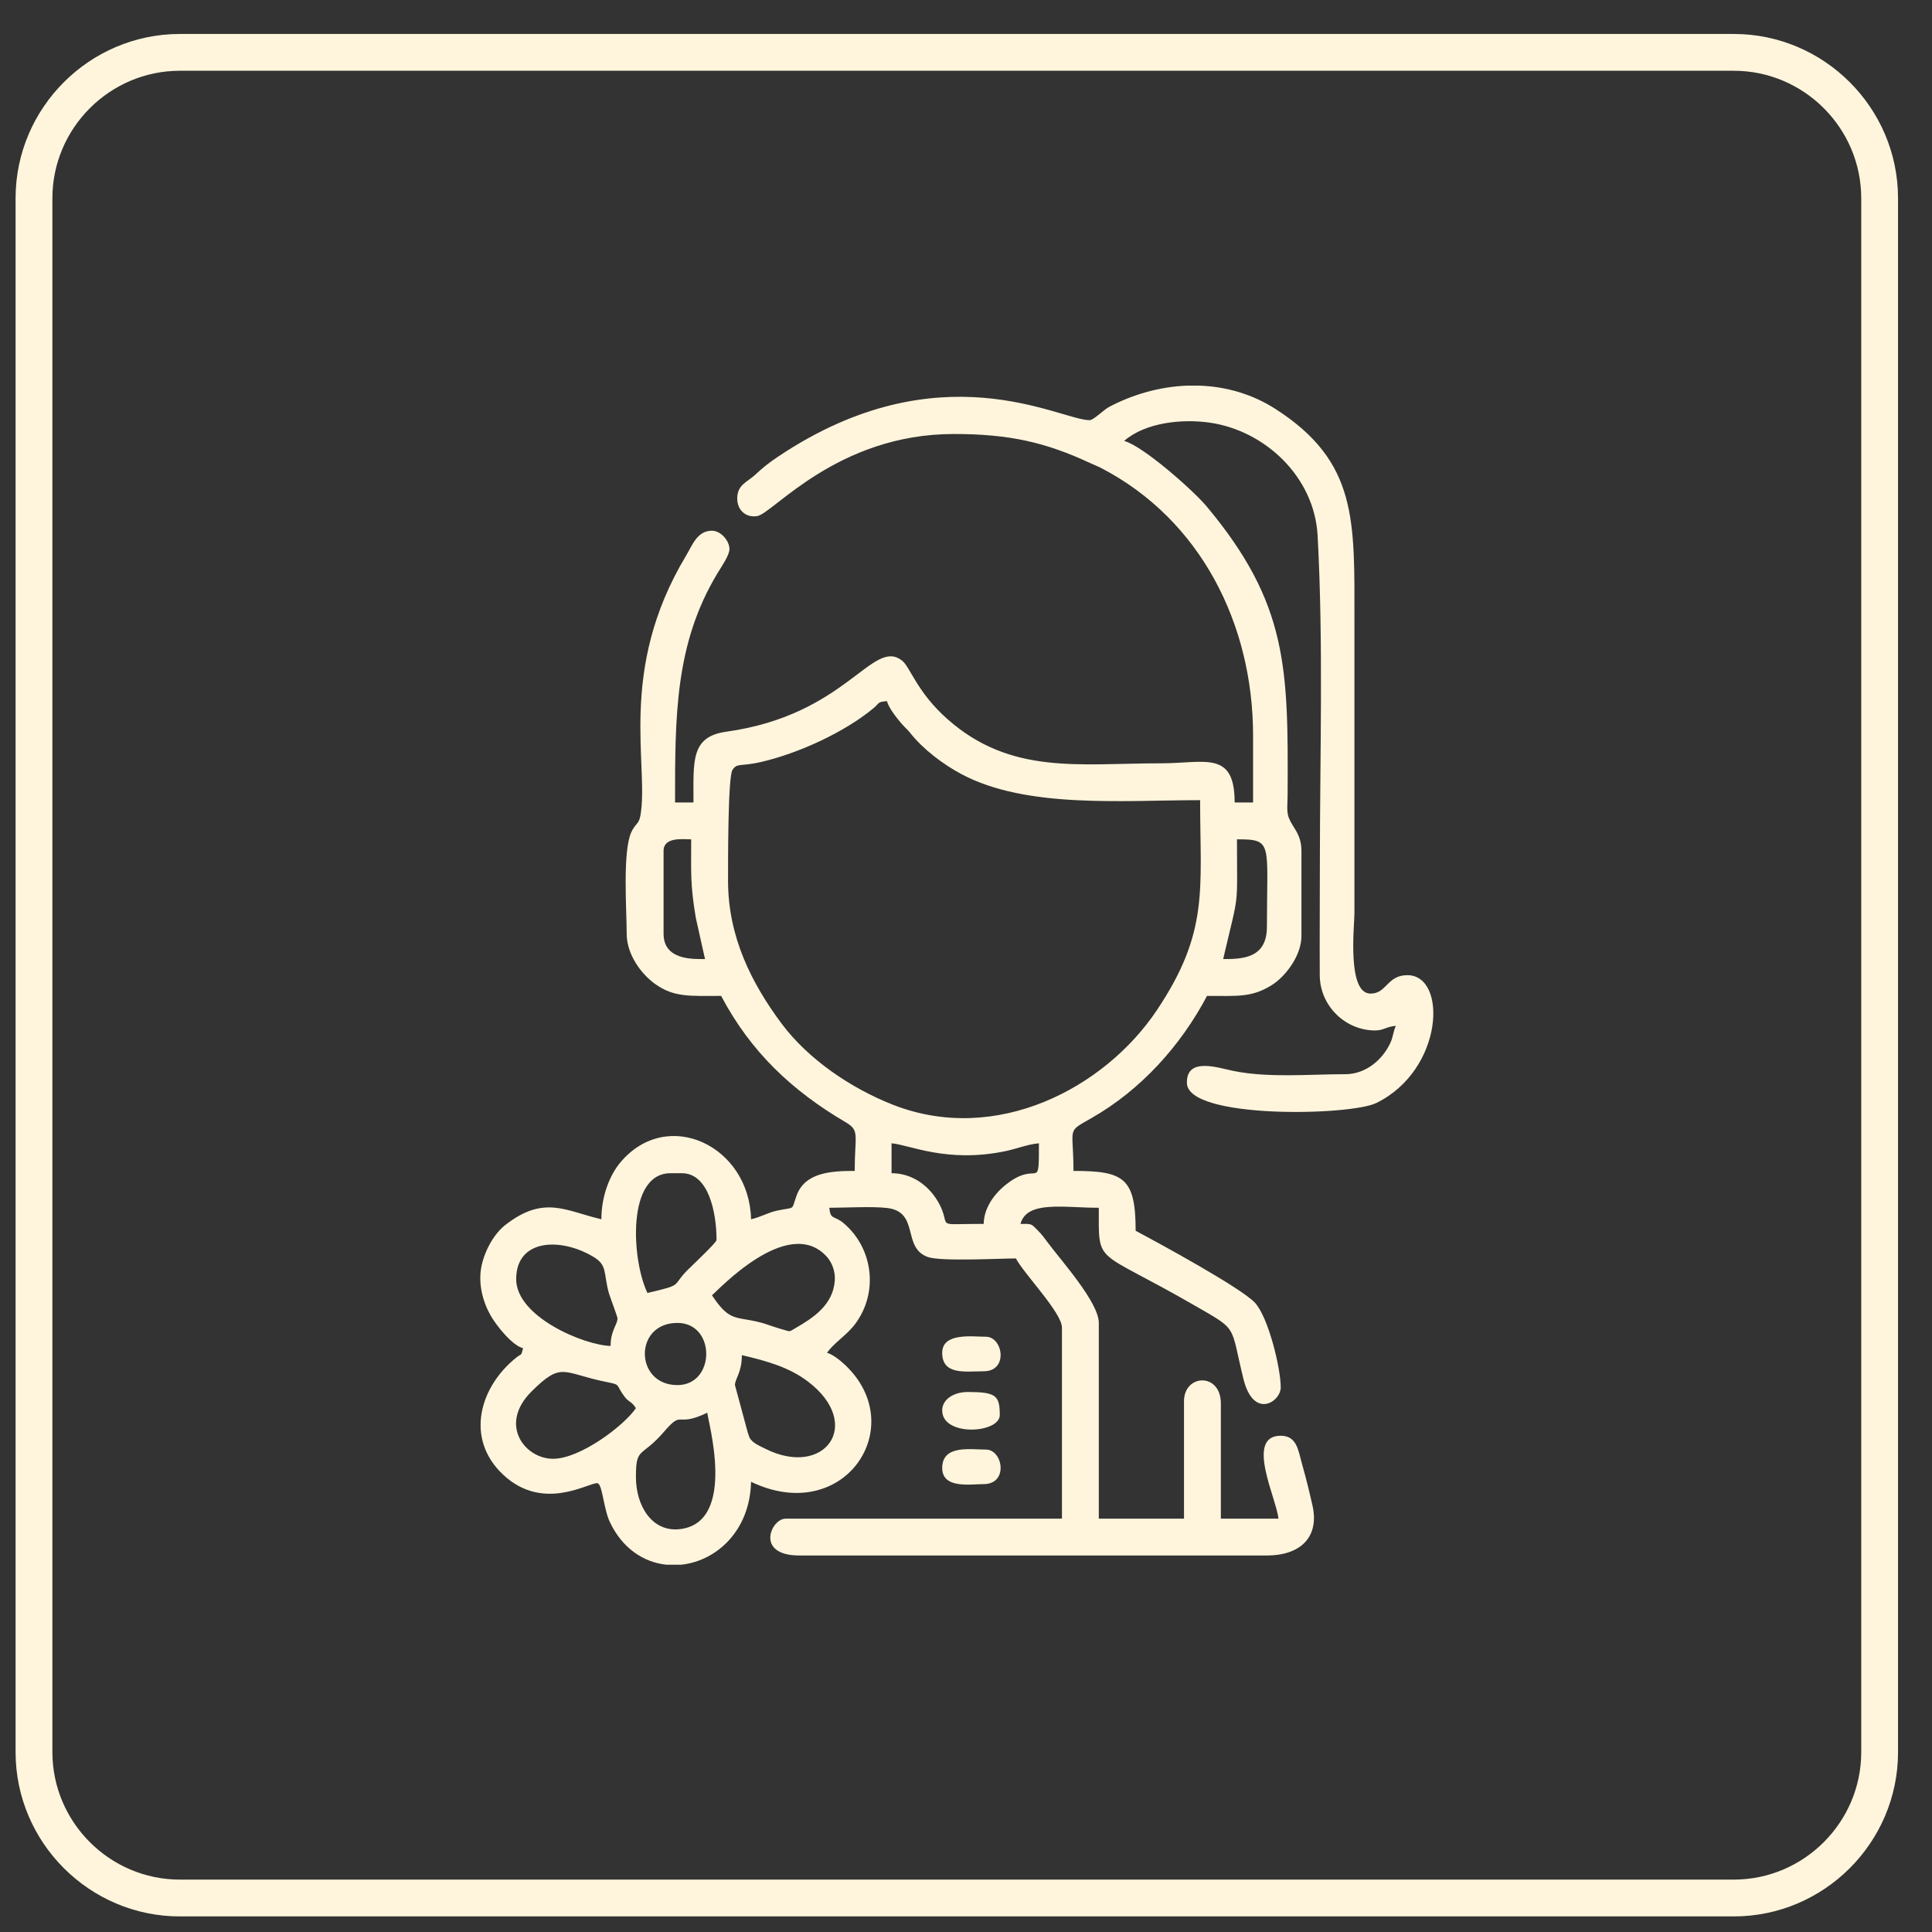
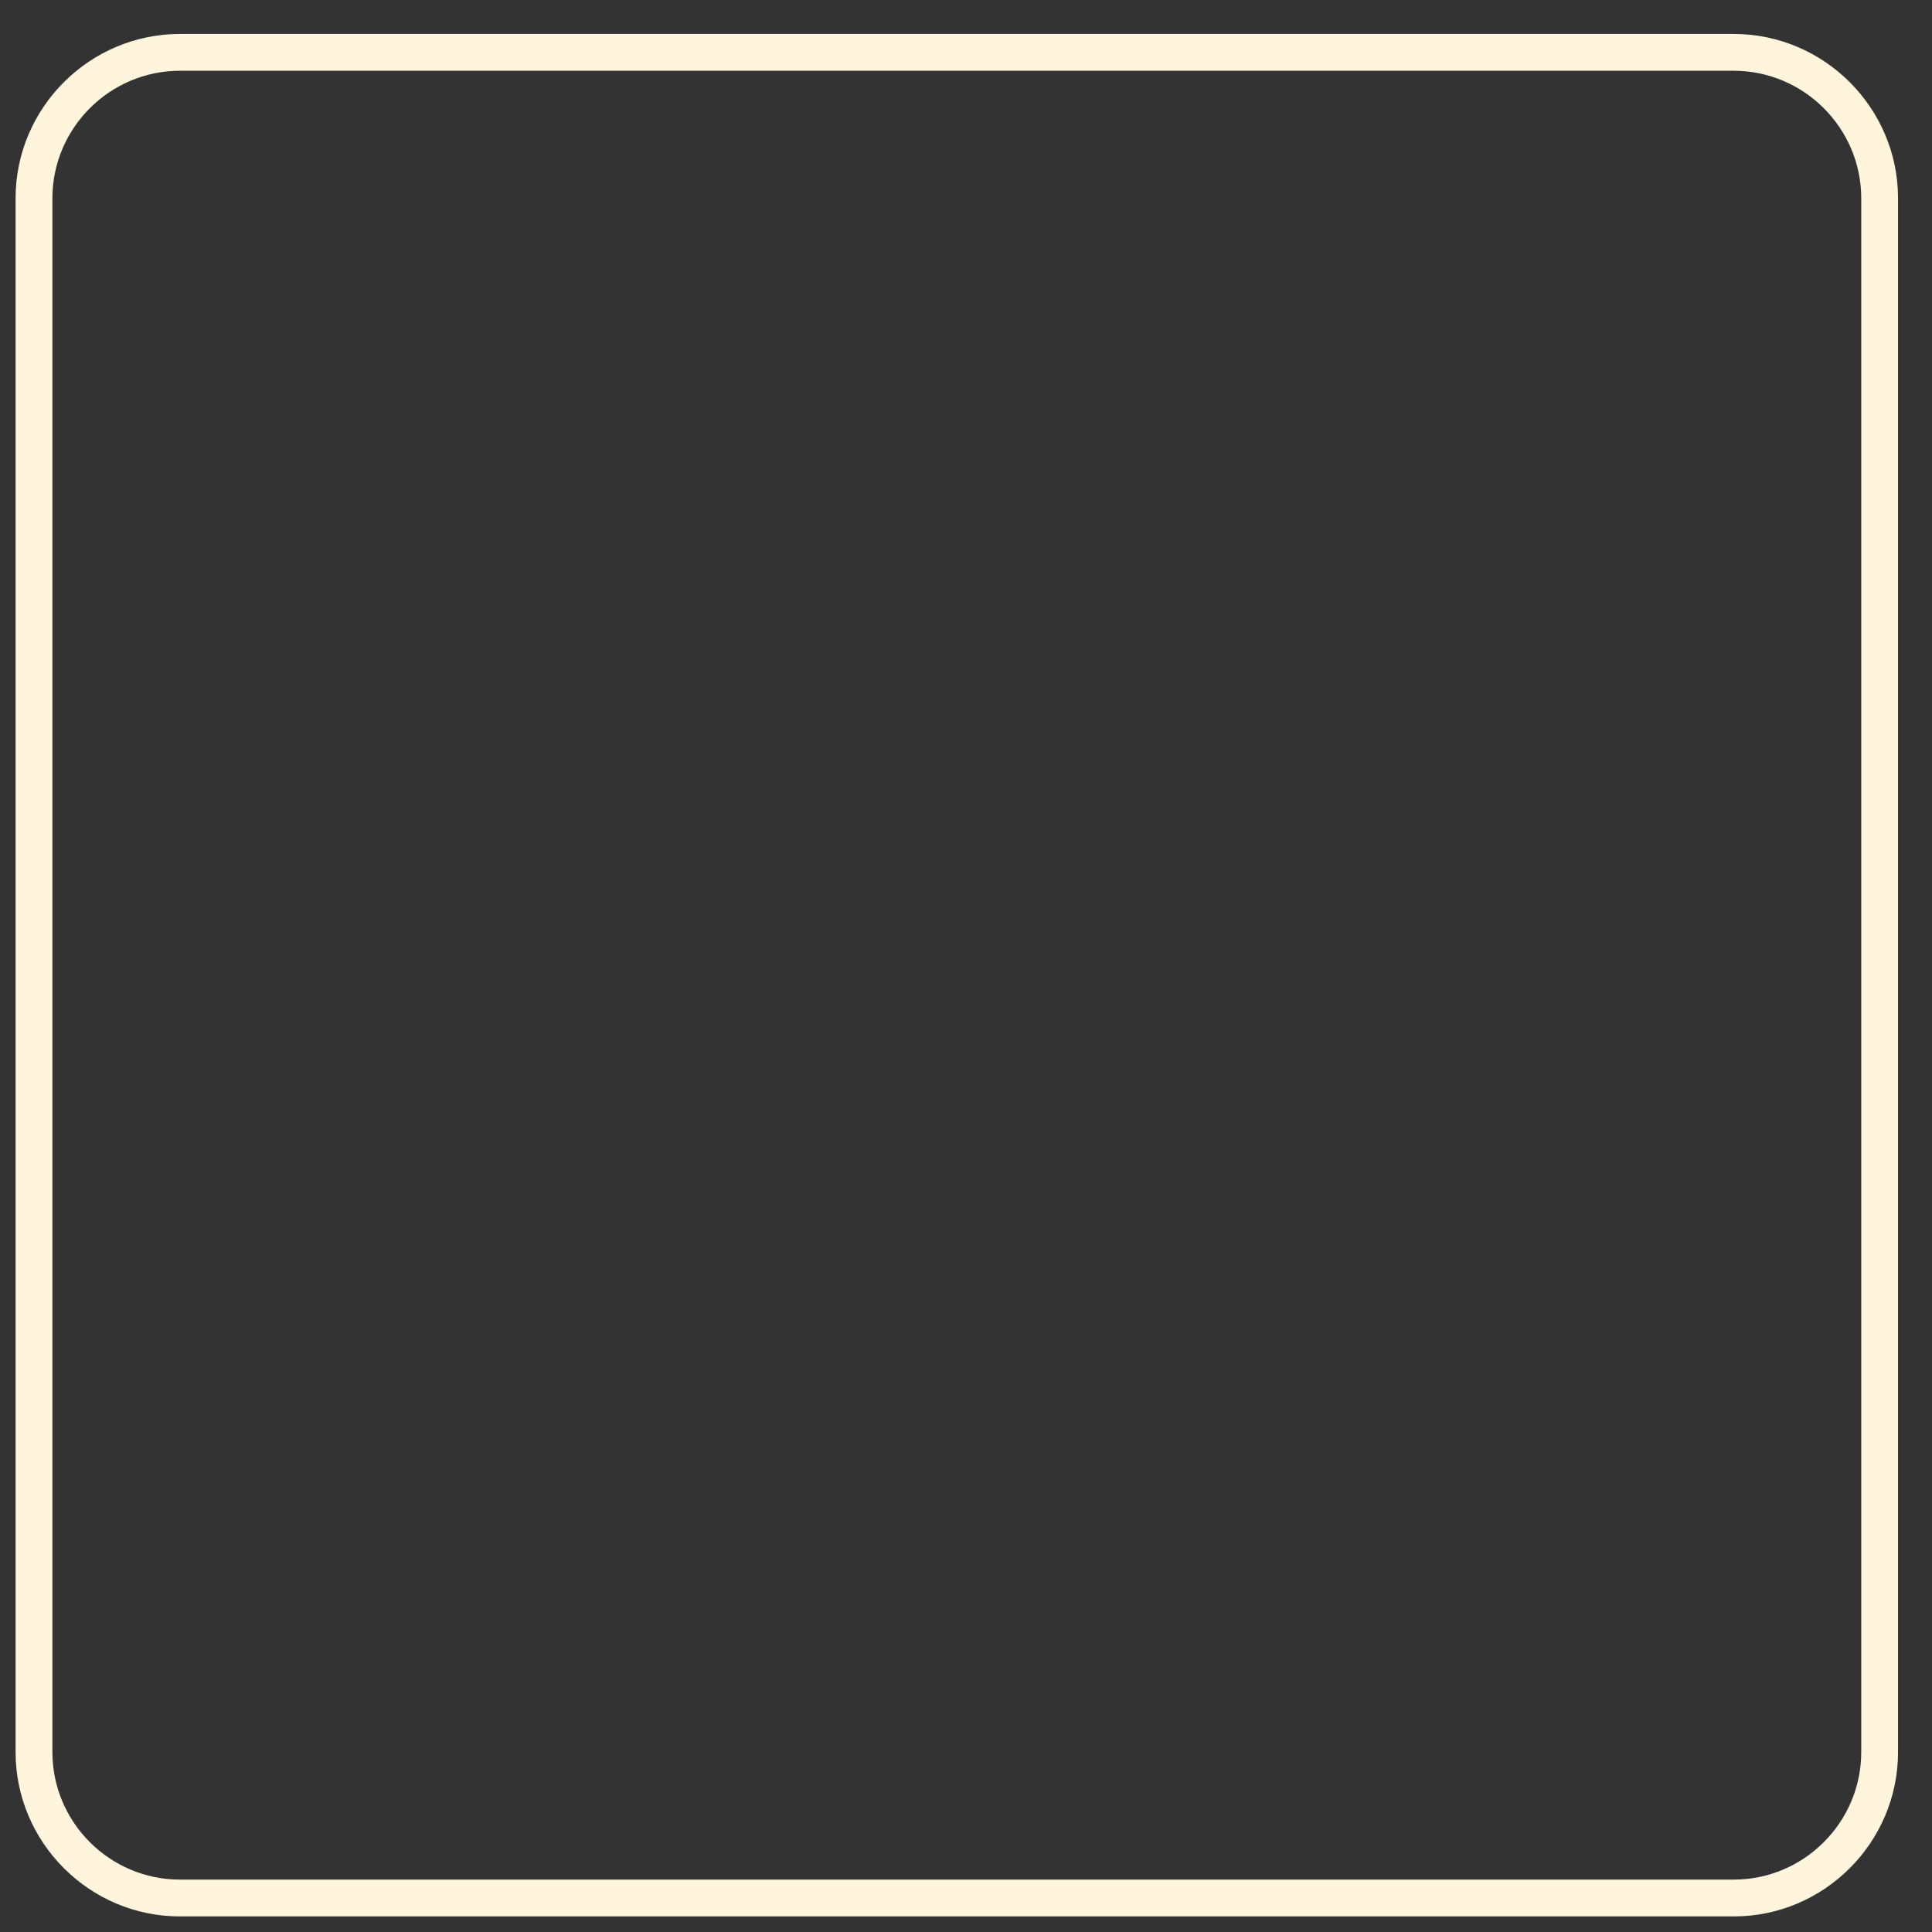
<svg xmlns="http://www.w3.org/2000/svg" xml:space="preserve" width="8.89mm" height="8.89mm" version="1.1" style="shape-rendering:geometricPrecision; text-rendering:geometricPrecision; image-rendering:optimizeQuality; fill-rule:evenodd; clip-rule:evenodd" viewBox="0 0 888.98 888.98">
  <rect x="0" y="0" width="888.98" height="888.98" fill="#333333" stroke="none" />
  <defs>
    <style type="text/css">
   
    .fil0 {fill:#FFF5DC}
   
  </style>
  </defs>
  <g id="Camada_x0020_1">
    <g id="_2232579108384">
      <g>
-         <path class="fil0" d="M292.61 679.71c0,-14.33 2.39,-8.64 12.95,-20.95 8.92,-10.4 5.05,-1.59 19.9,-8.72 0.07,3.27 13.82,49.98 -12.2,53.52 -13.16,1.8 -20.65,-10.65 -20.65,-23.85zm253.6 -502.26l5.88 0c12.17,0.47 24.19,3.89 34.9,10.79 37.74,24.31 36.23,51.27 36.23,97.29l0 134.57c0,5.95 -3.53,37.09 7.41,37.09 7.51,0 7.55,-8.48 16.96,-8.48 18.49,0 16.8,43.56 -14.3,58.82 -12.01,5.9 -86.68,7.47 -87.15,-9.12 -0.34,-12.25 14.42,-7.04 21.36,-5.64 16.39,3.3 34.73,1.51 51.48,1.51 9.47,0 17.11,-6.63 20.7,-14.26 1.48,-3.13 1.3,-5.26 2.61,-7.99 -4.47,0.37 -5.62,2.12 -9.54,2.12 -13.71,0 -25.4,-11.29 -25.48,-25.39 -0.1,-16.94 0.05,-33.95 0.05,-50.91 0,-49.72 1.67,-102.22 -1.05,-151.53 -1.49,-26.89 -24.22,-48.29 -49.85,-51.88 -12.54,-1.76 -29.38,-0.07 -39.17,8.44 8.76,2.34 31.91,22.9 37.84,29.98 37.58,44.89 37.65,74.62 37.39,132.15 -0.03,7.87 -1,9.43 2.29,14.66 2.18,3.44 4.07,6.46 4.07,11.82l0 39.21c0,9.17 -7.54,18.75 -13.53,22.5 -9.31,5.84 -15.56,5.05 -29.91,5.05 -12.13,22.93 -30.38,43.19 -53.02,56.13 -11.95,6.83 -8.44,3.75 -8.44,24.4 23.15,0 28.61,3.16 28.61,27.55 10.24,5.42 48.43,26.19 54.87,33.08 6.15,6.58 11.89,30.07 11.89,38.98 0,6.61 -12.53,14.98 -17.19,-4.01 -6.24,-25.45 -2.08,-21.95 -23.13,-34.08 -45.44,-26.2 -43.39,-17.65 -43.39,-44.56 -16.09,0 -33.12,-3.48 -36.03,7.41 5.39,0 4.79,-0.13 7.77,2.83 2.09,2.07 3.13,3.54 4.8,5.79 6.1,8.24 23.46,27.49 23.46,36.95l0 90.07 39.2 0 0 -54.04c0,-12.55 16.96,-13.34 16.96,1.06l0 52.98 26.49 0c-0.75,-9.01 -15.52,-38.15 1.06,-38.15 7.6,0 8.06,6.95 9.91,13.4 1.8,6.26 3.39,12.92 4.69,18.65 3.37,14.95 -5.96,23.05 -20.96,23.05l-215.11 0c-20.54,0 -13.06,-16.95 -6.35,-16.95l127.15 0 0 -87.95c0,-6.77 -17.41,-24.65 -21.19,-31.79 -7.28,0 -34.75,1.5 -40.63,-0.69 -11.99,-4.46 -3.47,-20.83 -18.79,-22.54 -7.04,-0.79 -18.86,-0.08 -26.41,-0.08 0.48,5.77 2.25,3.41 6.63,7.14 13.43,11.44 16.09,31.63 5.36,46.17 -4.09,5.54 -9.93,8.78 -13.05,13.44 2.73,0.73 6.22,3.62 8.25,5.53 30.15,28.32 -0.36,74.38 -43.22,53.81 -0.5,22.53 -15.87,36.41 -32.1,38.15l-6.91 0c-10.34,-1.13 -20.23,-7.41 -26.01,-19.74 -2.85,-6.08 -3.38,-17.51 -5.7,-17.77 -3.86,-0.43 -24.92,13.54 -43.49,-4.04 -17.47,-16.54 -10.7,-40.27 6.19,-53.76 2.66,-2.12 2.07,-0.38 3.12,-4.3 -5.16,-1.37 -12.27,-10.46 -14.81,-14.86 -3.6,-6.21 -6.09,-14.91 -4.26,-23.2 1.59,-7.21 5.8,-14.7 11.01,-18.74 17.81,-13.79 27.67,-6.36 44.09,-2.54 0,-10.59 3.8,-20.3 8.77,-26.19 21.6,-25.66 59.35,-7.56 60.1,26.19 4.79,-1.11 7.6,-3.03 11.93,-3.96 8.78,-1.9 6.42,0.28 9,-6.9 3.84,-10.7 15.87,-11.39 26.76,-11.39 0,-16.5 2.49,-18.49 -4.12,-22.37 -24.81,-14.59 -43.71,-32.39 -57.34,-58.16 -14.37,0 -21.66,0.77 -30.47,-5.56 -6.06,-4.35 -12.98,-13.26 -12.98,-23.05 0,-10.58 -1.97,-37.71 2.09,-46.65 1.83,-4.02 3.47,-3.68 4.18,-7.48 4.25,-22.93 -10.84,-66.87 21.07,-119.86 2.85,-4.74 5.09,-11.44 11.87,-11.44 4.23,0 8.1,4.76 8.07,8.46 -0.03,2.91 -3.72,8.13 -5.49,11.07 -19.66,32.55 -19.54,66.01 -19.54,105.5l8.48 0c0,-19.18 -1.34,-30.26 15.13,-32.56 55.47,-7.72 67.18,-43.39 80.85,-32.7 3.73,2.9 6.81,14.46 20.83,26.87 29.25,25.91 60.7,20.38 98.3,20.38 20.22,0 33.9,-6.11 33.9,18.01l8.48 0 0 -30.73c0,-51.5 -24.24,-99.37 -69.77,-123.08 -1.71,-0.89 -3.12,-1.4 -5.1,-2.31 -20.57,-9.58 -37.21,-13.42 -62.88,-13.42 -53.59,0 -83.19,36.63 -90.44,37.78 -5.17,0.82 -9.17,-2.69 -9.17,-8.11 0,-6.36 4.62,-7.53 8.21,-10.86 3.77,-3.49 6.31,-5.53 10.65,-8.43 74.39,-49.8 129.6,-16.74 143.27,-16.74 1.79,0 6.7,-4.89 8.82,-6.01 11.15,-5.92 23.58,-9.4 36.03,-9.88zm-291.75 493.79c-12.92,0 -25.26,-15.73 -9.83,-31.03 14.06,-13.95 14.13,-8.39 34.55,-4.28 6.17,1.24 4.27,0.94 7.28,5.43 3.04,4.57 3.46,2.55 6.15,6.56 -5.31,7.93 -25.53,23.32 -38.15,23.32zm83.72 -33.91c0,-2.95 3.17,-5.69 3.17,-13.78 11.75,2.74 21.81,5.64 30.32,12.07 26,19.67 7.79,44.62 -19.4,31.06 -3.06,-1.52 -6.15,-2.79 -7.44,-5.28 -0.02,-0.04 -0.79,-2.35 -0.8,-2.38l-5.85 -21.69zm-26.5 0c-19.72,0 -20.19,-28.61 0,-28.61 17.8,0 17.63,28.61 0,28.61zm-74.17 -48.74c0,-18.63 20.56,-19.32 35.65,-10.22 6.34,3.83 4.49,7.25 6.93,16.38 0.5,1.84 4.04,11.11 4.04,11.85 0,2.98 -3.17,5.51 -3.17,12.71 -12.04,-0.26 -43.45,-13.33 -43.45,-30.72zm90.07 7.41c1.94,-1.3 34.83,-37.44 52.79,-17.82 2.66,2.9 4.03,7.18 3.75,11.02 -0.8,11.32 -10,17.23 -18.17,21.96 -2.98,1.72 -2.12,1.62 -5.38,0.71 -8.03,-2.26 -8.12,-3.25 -18.5,-4.93 -5.81,-0.94 -8.75,-2.36 -14.49,-10.94zm-29.67 -1.06c-7.33,-15.28 -9.63,-55.1 10.6,-55.1l5.29 0c12.17,0 15.9,17.84 15.9,30.73 0,1.21 -11.72,12.18 -13.53,14.02 -7.25,7.35 -1.42,6.43 -18.26,10.35zm154.71 -31.79c-22.69,0 -15.32,1.86 -19.74,-7.81 -1.26,-2.76 -3.15,-5.49 -5.11,-7.61 -3.88,-4.19 -9.89,-7.89 -17.54,-7.89l0 -13.77c8.34,0.69 25.47,9.21 52.36,3.62 5.33,-1.11 10.34,-3.2 15.46,-3.62 0,22.12 -0.15,8.57 -13.2,17.53 -5.62,3.87 -12.04,10.81 -12.23,19.55zm-147.29 -133.51l0 -38.15c0,-6.5 8.95,-5.29 12.71,-5.29 0,15.36 -0.49,20.52 2.11,36.04l4.25 19.06c-5.56,0 -19.07,0.55 -19.07,-11.66zm257.49 11.66c7.54,-32.39 6.35,-21.72 6.35,-55.1 16.7,0 13.78,1.44 13.78,40.26 0,14.56 -11.32,14.84 -20.13,14.84zm-227.82 -36.03c0,-8.32 -0.09,-47.72 2.02,-50.96 2.23,-3.44 3.44,-1.44 13.25,-3.71 17.1,-3.96 38.29,-13.64 51.6,-24.69 3.06,-2.54 1.68,-2.91 6.24,-3.29 0.85,3.16 4.49,7.73 6.67,10.28 1.6,1.87 2.59,2.53 4.08,4.4 5.89,7.41 14.9,14.29 23.5,18.88 30.01,16.03 74.48,12 109.86,12 0,41.19 4.25,60.55 -19.91,96.65 -24.1,36 -73.96,62.07 -121.34,43.54 -19.36,-7.57 -39.19,-21.01 -51.46,-37.55 -13.57,-18.29 -24.51,-39.59 -24.51,-65.55z" />
-         <path class="fil0" d="M433.54 648.98c0,12.2 26.49,10.61 26.49,2.12 0,-9.02 -1.77,-10.59 -14.83,-10.59 -5.92,0 -11.66,3.11 -11.66,8.47z" />
-         <path class="fil0" d="M433.54 675.47c0,9.7 13.04,7.42 19.08,7.42 11.56,0 8.85,-15.89 1.05,-15.89 -7.18,0 -20.13,-2.3 -20.13,8.47z" />
-         <path class="fil0" d="M433.54 622.49c0,10.43 10.91,8.48 19.08,8.48 11.56,0 8.85,-15.89 1.05,-15.89 -6.24,0 -20.13,-2.06 -20.13,7.41z" />
-       </g>
+         </g>
      <path class="fil0" d="M82.76 15.63l715.01 0c41.58,0 75.58,34.01 75.58,75.59l0 715c0,41.58 -34,75.59 -75.58,75.59l-715.01 0c-41.58,0 -75.59,-34.01 -75.59,-75.59l0 -715c0,-41.58 34.01,-75.59 75.59,-75.59zm0.01 16.93l714.99 0c32.27,0 58.66,26.39 58.66,58.66l0 714.99c0,32.27 -26.39,58.66 -58.66,58.66l-714.99 0c-32.27,0 -58.66,-26.39 -58.66,-58.66l0 -714.99c0,-32.27 26.39,-58.66 58.66,-58.66z" />
    </g>
  </g>
</svg>